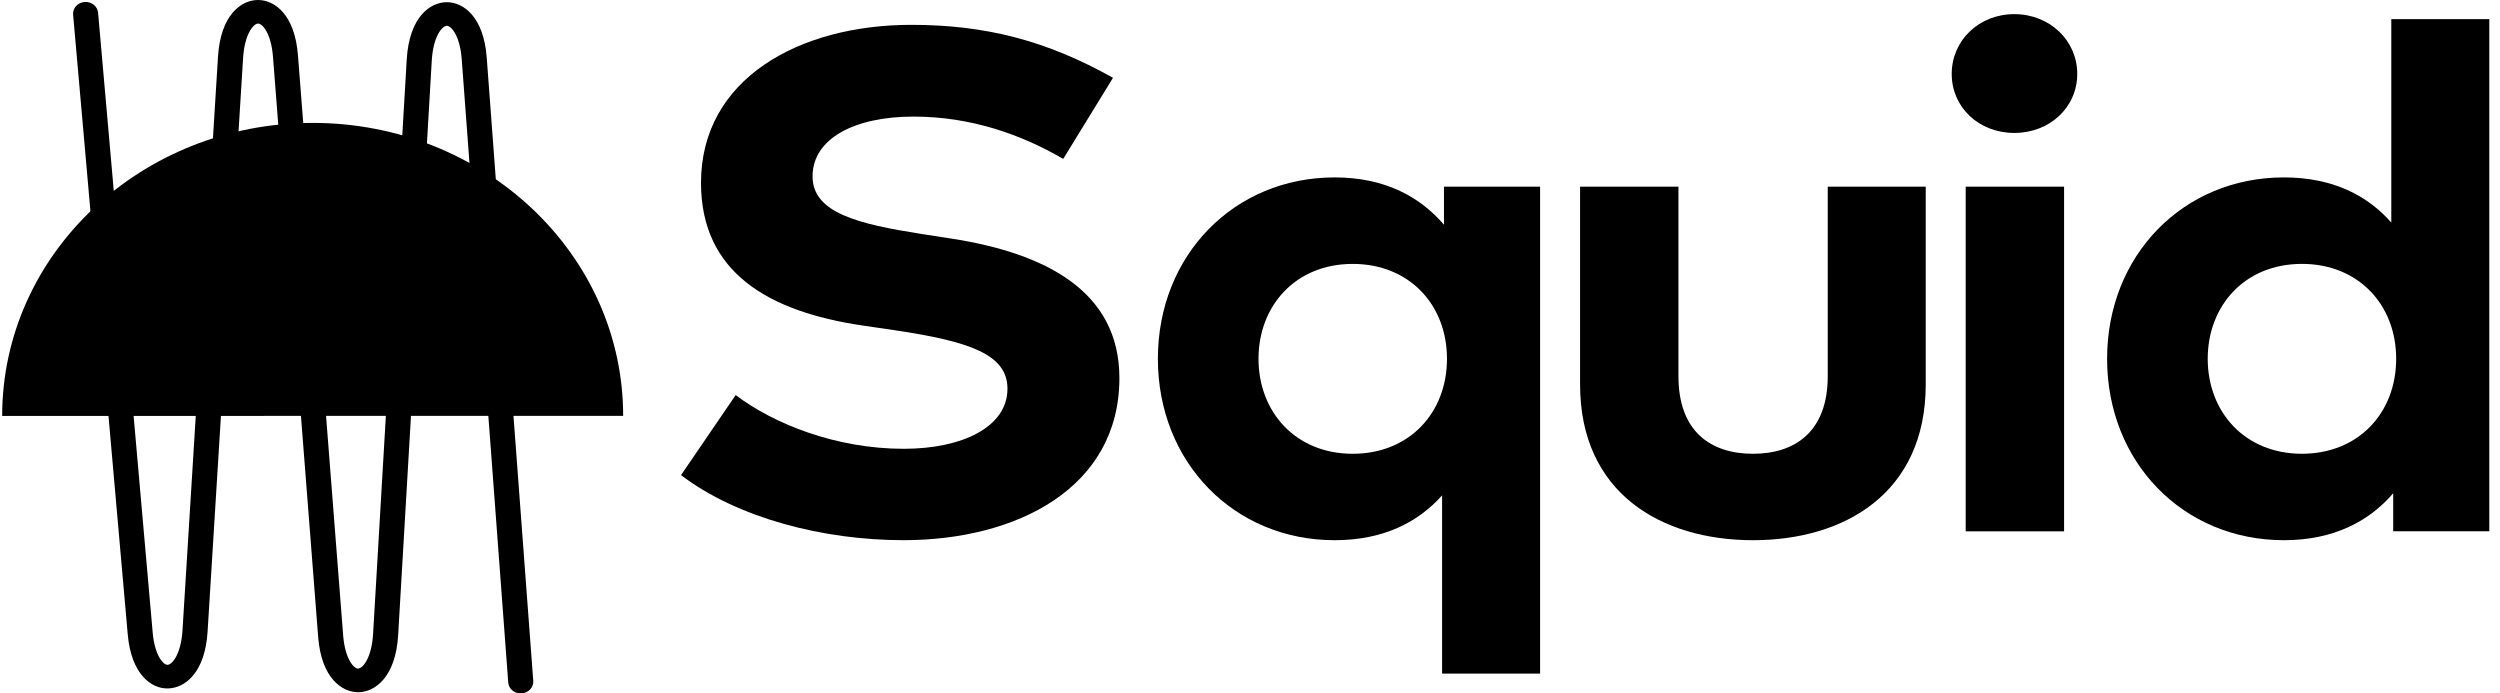
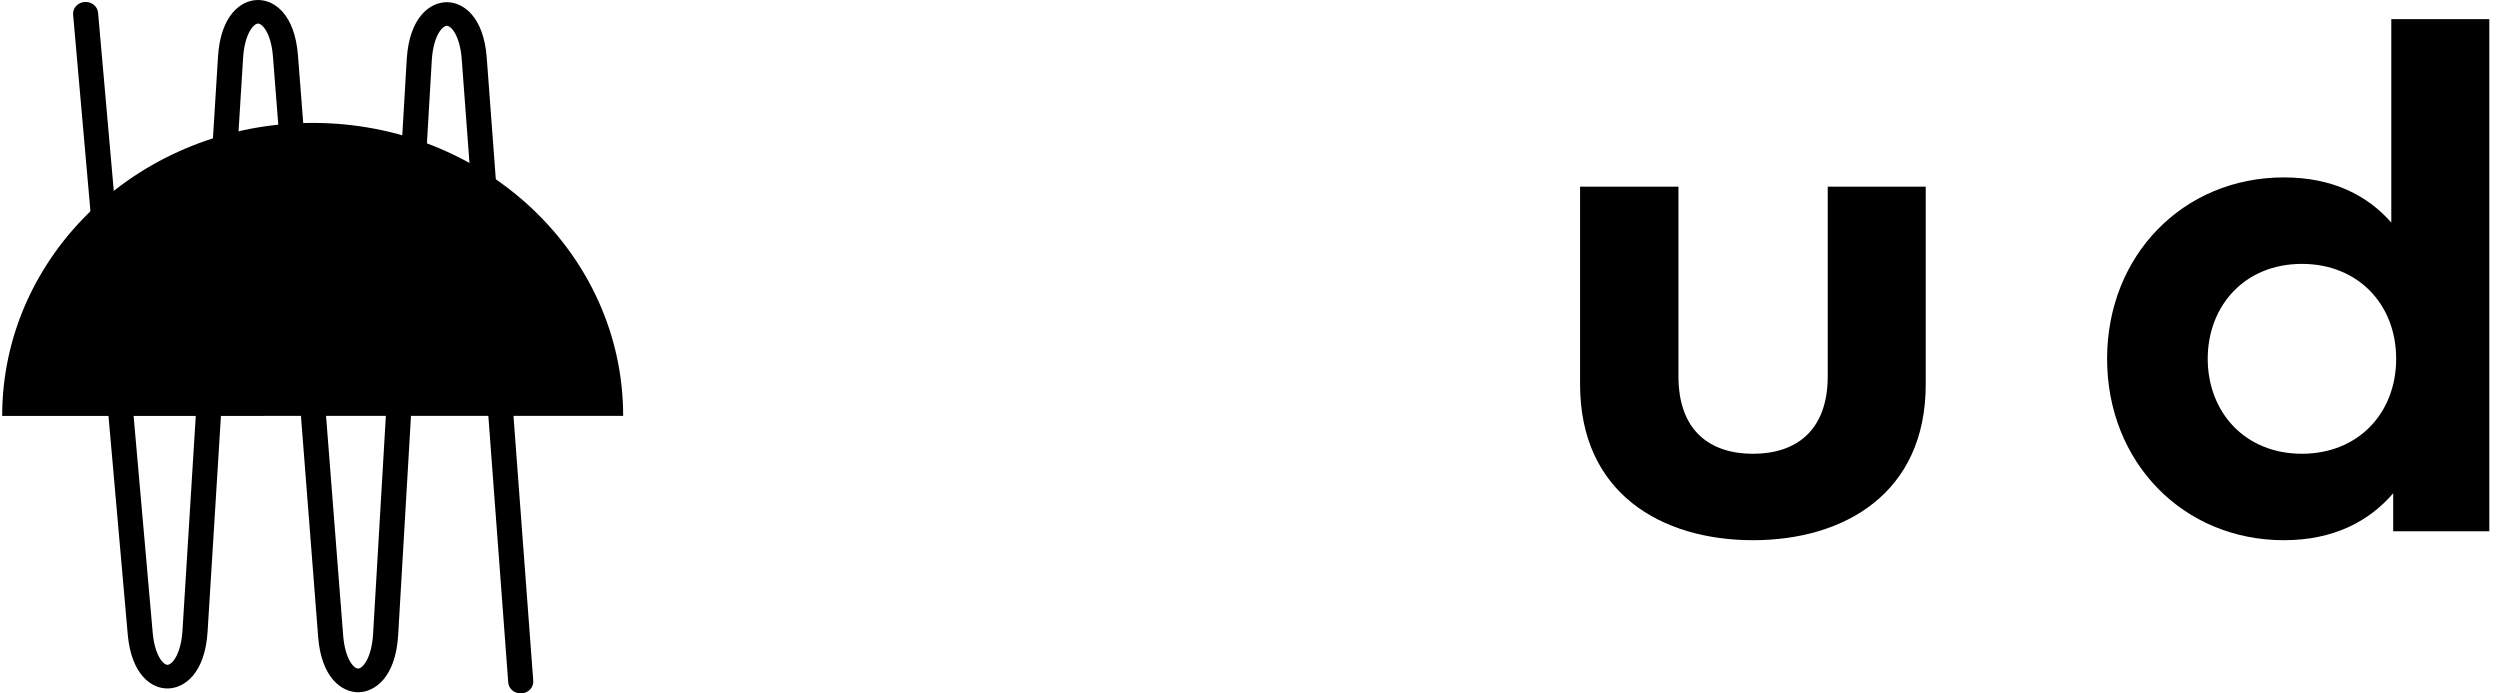
<svg xmlns="http://www.w3.org/2000/svg" width="137" height="38" viewBox="0 0 137 38" fill="none">
-   <path d="M58.264 8.708C55.993 7.383 53.222 6.389 50.064 6.389C46.822 6.389 44.528 7.596 44.528 9.663C44.528 11.671 47.028 12.275 50.497 12.821L52.13 13.074C57.294 13.873 61.343 15.958 61.343 20.716C61.343 26.738 55.724 29.602 49.507 29.602C45.128 29.602 40.419 28.394 37.32 26.036L40.315 21.65C42.404 23.229 45.809 24.594 49.528 24.594C52.729 24.594 55.209 23.404 55.209 21.3C55.209 19.409 53.101 18.707 49.073 18.103L47.235 17.833C42.132 17.073 38.415 14.947 38.415 10.016C38.415 4.325 43.786 1.361 49.941 1.361C53.99 1.361 57.356 2.22 60.992 4.265L58.264 8.708Z" fill="black" />
-   <path d="M68.966 19.662C68.966 22.547 70.97 24.867 74.131 24.867C77.209 24.867 79.294 22.645 79.294 19.662C79.294 16.68 77.209 14.462 74.131 14.462C70.97 14.462 68.966 16.781 68.966 19.662ZM79.129 12.314V10.229H84.397V36.913H79.026V27.146C77.725 28.609 75.824 29.603 73.138 29.603C67.624 29.603 63.452 25.334 63.452 19.662C63.452 13.99 67.624 9.722 73.138 9.722C75.885 9.722 77.807 10.775 79.129 12.314Z" fill="black" />
  <path d="M105.53 21.066C105.53 27.03 101.068 29.603 96.069 29.603C91.05 29.603 86.588 27.03 86.588 21.066V10.229H91.979V20.618C91.979 23.638 93.736 24.867 96.069 24.867C98.383 24.867 100.16 23.638 100.16 20.618V10.229H105.53V21.066Z" fill="black" />
-   <path d="M113.112 29.116H107.72V10.23H113.112V29.116ZM113.833 4.051C113.833 5.882 112.325 7.285 110.383 7.285C108.441 7.285 106.954 5.882 106.954 4.051C106.954 2.219 108.441 0.775 110.383 0.775C112.324 0.775 113.833 2.218 113.833 4.051Z" fill="black" />
  <path d="M120.983 19.662C120.983 22.547 122.986 24.866 126.146 24.866C129.224 24.866 131.31 22.645 131.31 19.662C131.31 16.678 129.221 14.461 126.146 14.461C122.986 14.461 120.983 16.78 120.983 19.662ZM131.043 12.197V1.049H136.414V29.115H131.147V27.03C129.845 28.55 127.905 29.603 125.156 29.603C119.642 29.603 115.469 25.334 115.469 19.662C115.469 13.989 119.642 9.722 125.156 9.722C127.843 9.722 129.742 10.716 131.044 12.197" fill="black" />
  <path d="M34.149 22.789C34.149 13.922 26.529 6.735 17.132 6.735C7.734 6.736 0.119 13.926 0.119 22.793L34.149 22.789Z" fill="black" />
  <path d="M28.535 38C28.361 37.999 28.194 37.937 28.067 37.825C27.939 37.713 27.863 37.56 27.851 37.397L25.302 3.237C25.204 1.948 24.726 1.414 24.487 1.414C24.239 1.414 23.744 1.972 23.662 3.304L21.818 34.819C21.678 37.105 20.554 37.926 19.634 37.935C18.738 37.935 17.617 37.158 17.437 34.928L14.958 3.097C14.857 1.82 14.378 1.292 14.144 1.292C13.898 1.292 13.403 1.85 13.321 3.183L11.376 34.612C11.236 36.892 10.116 37.715 9.197 37.727C8.304 37.747 7.192 36.968 7 34.764L4.009 0.829C3.997 0.743 4.005 0.655 4.03 0.572C4.056 0.489 4.099 0.411 4.158 0.344C4.216 0.276 4.288 0.221 4.37 0.18C4.452 0.14 4.542 0.115 4.634 0.108C4.726 0.101 4.819 0.111 4.907 0.139C4.994 0.166 5.075 0.209 5.145 0.267C5.214 0.324 5.271 0.394 5.311 0.472C5.351 0.55 5.373 0.635 5.377 0.722L8.367 34.66C8.476 35.915 8.947 36.433 9.177 36.433C9.423 36.43 9.919 35.873 10.001 34.542L11.946 3.113C12.085 0.827 13.209 0.006 14.13 0H14.142C15.041 0 16.148 0.785 16.326 3.005L18.806 34.832C18.909 36.11 19.387 36.638 19.621 36.638C19.869 36.638 20.364 36.078 20.445 34.747L22.29 3.236C22.434 0.945 23.555 0.129 24.476 0.12H24.486C25.39 0.12 26.503 0.911 26.672 3.146L29.222 37.306C29.228 37.39 29.217 37.476 29.189 37.556C29.16 37.637 29.115 37.712 29.056 37.776C28.997 37.84 28.925 37.893 28.844 37.931C28.763 37.969 28.674 37.992 28.584 37.998H28.536" fill="black" />
</svg>